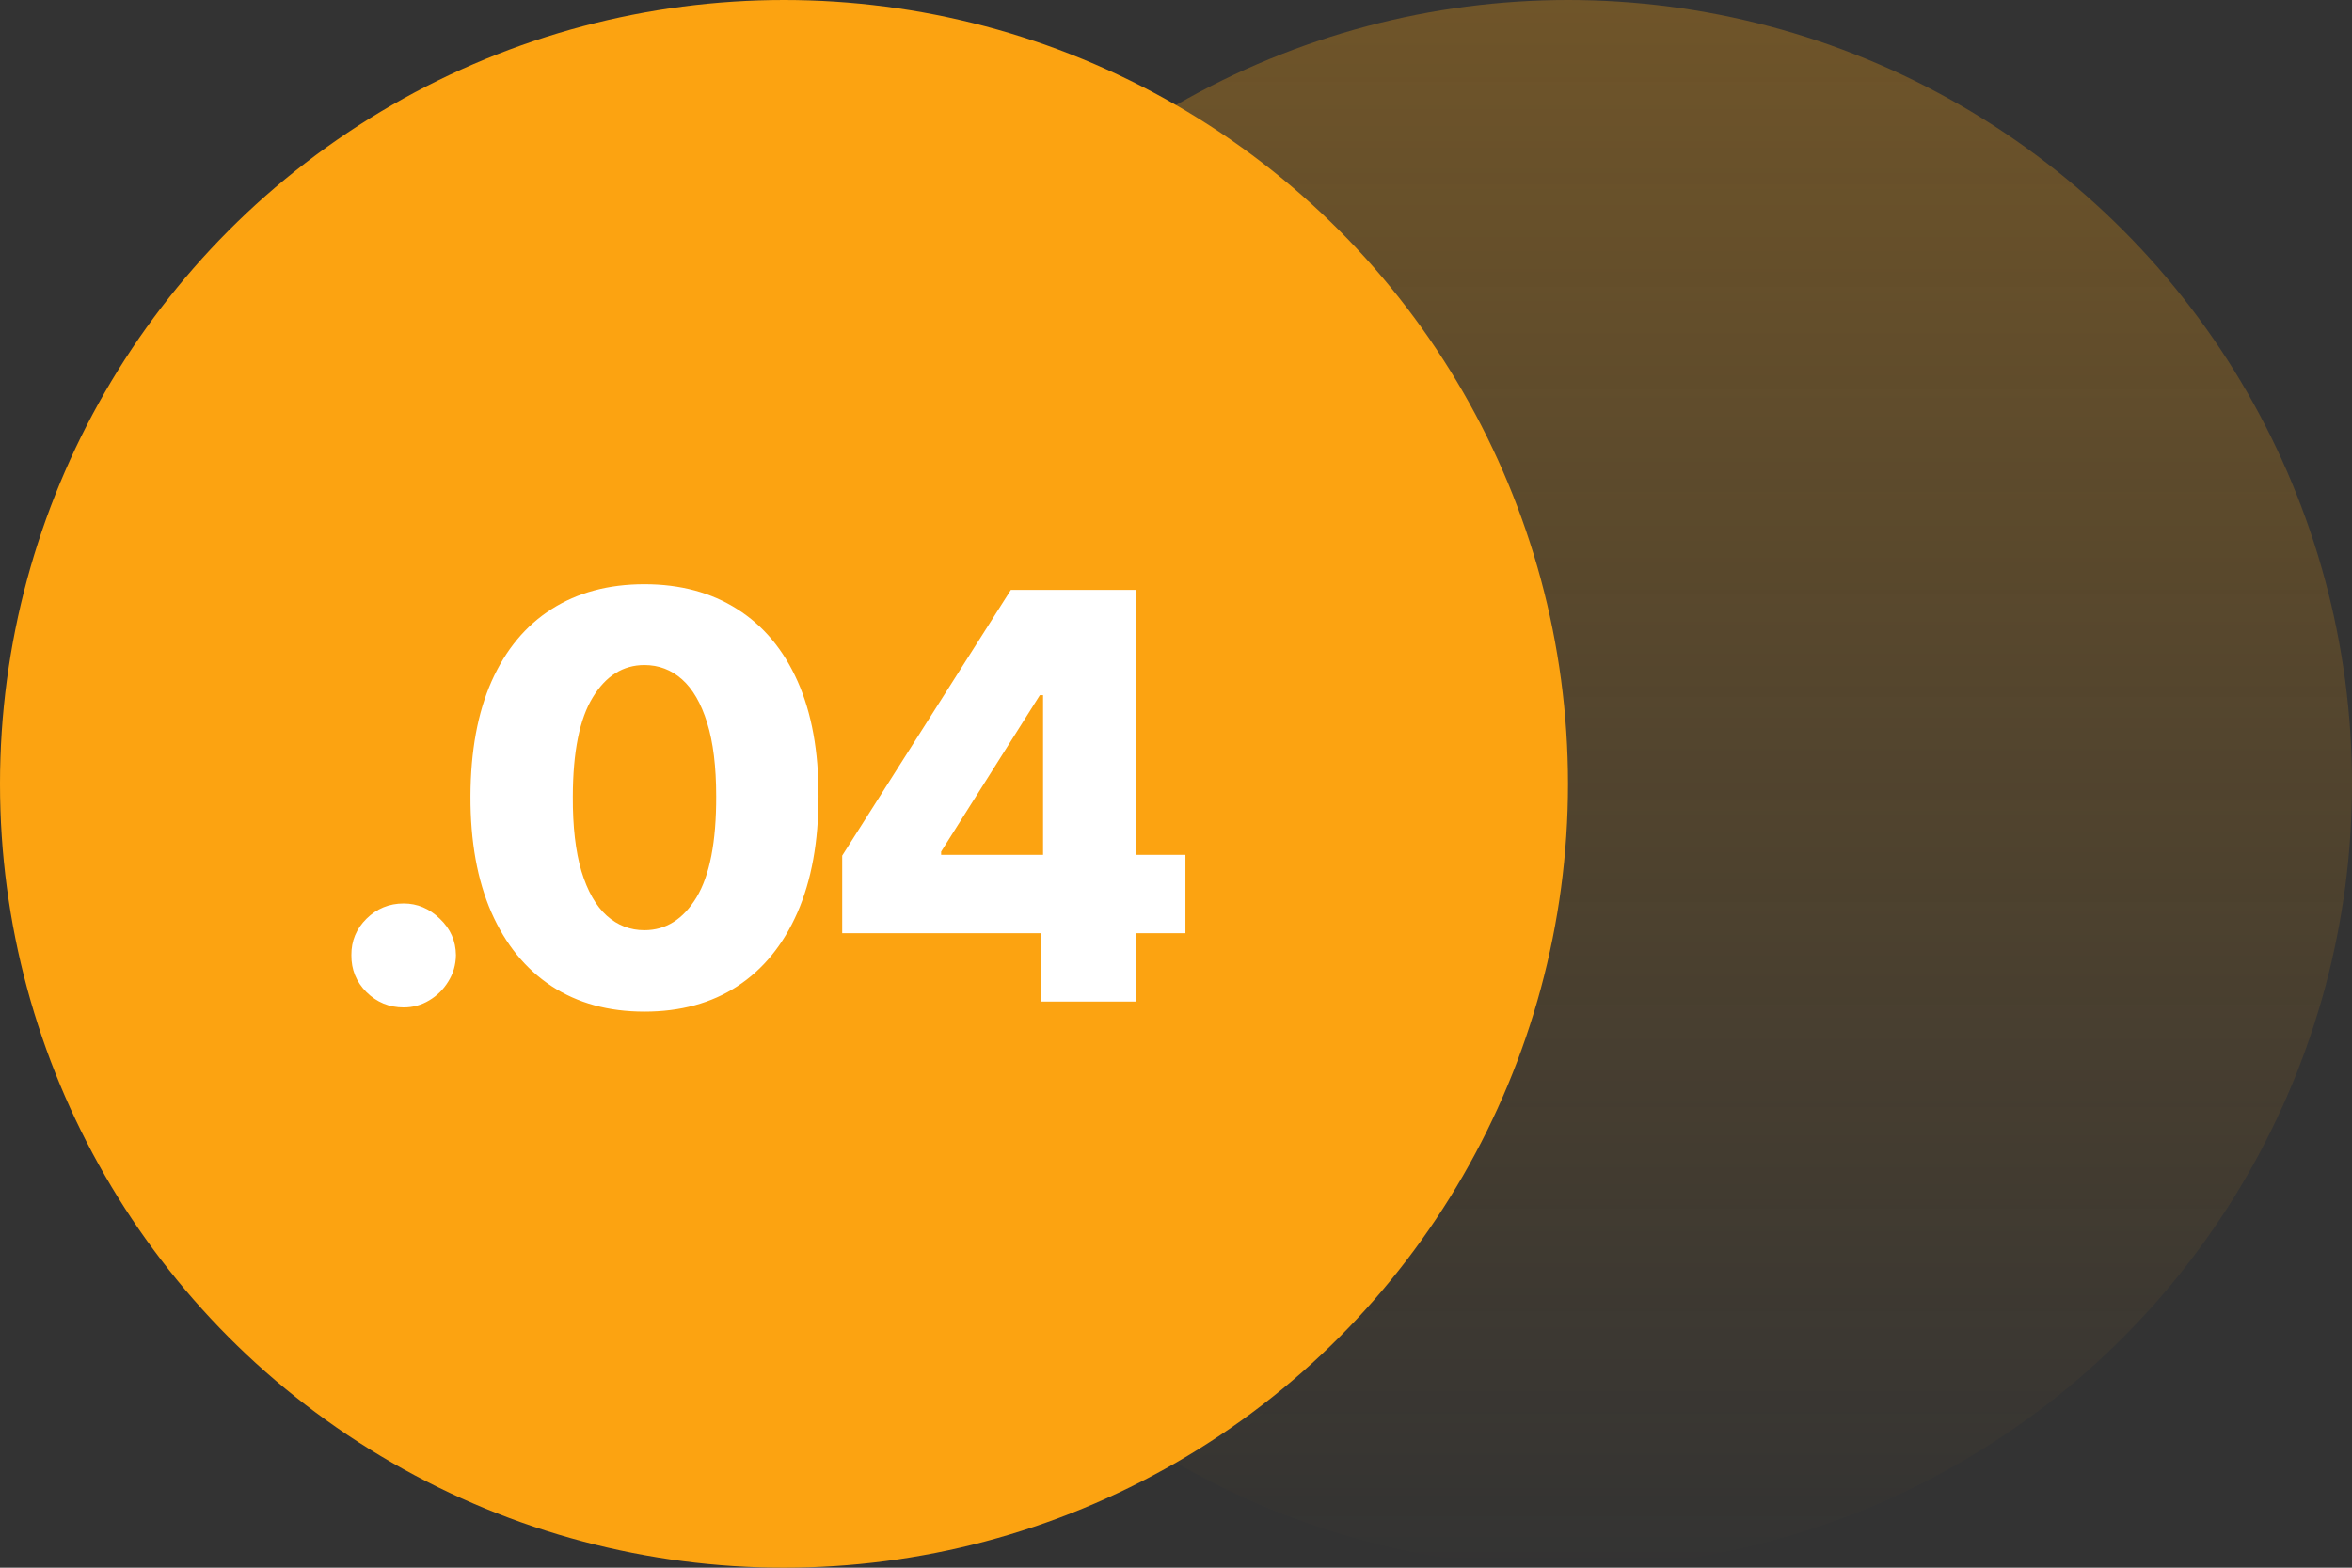
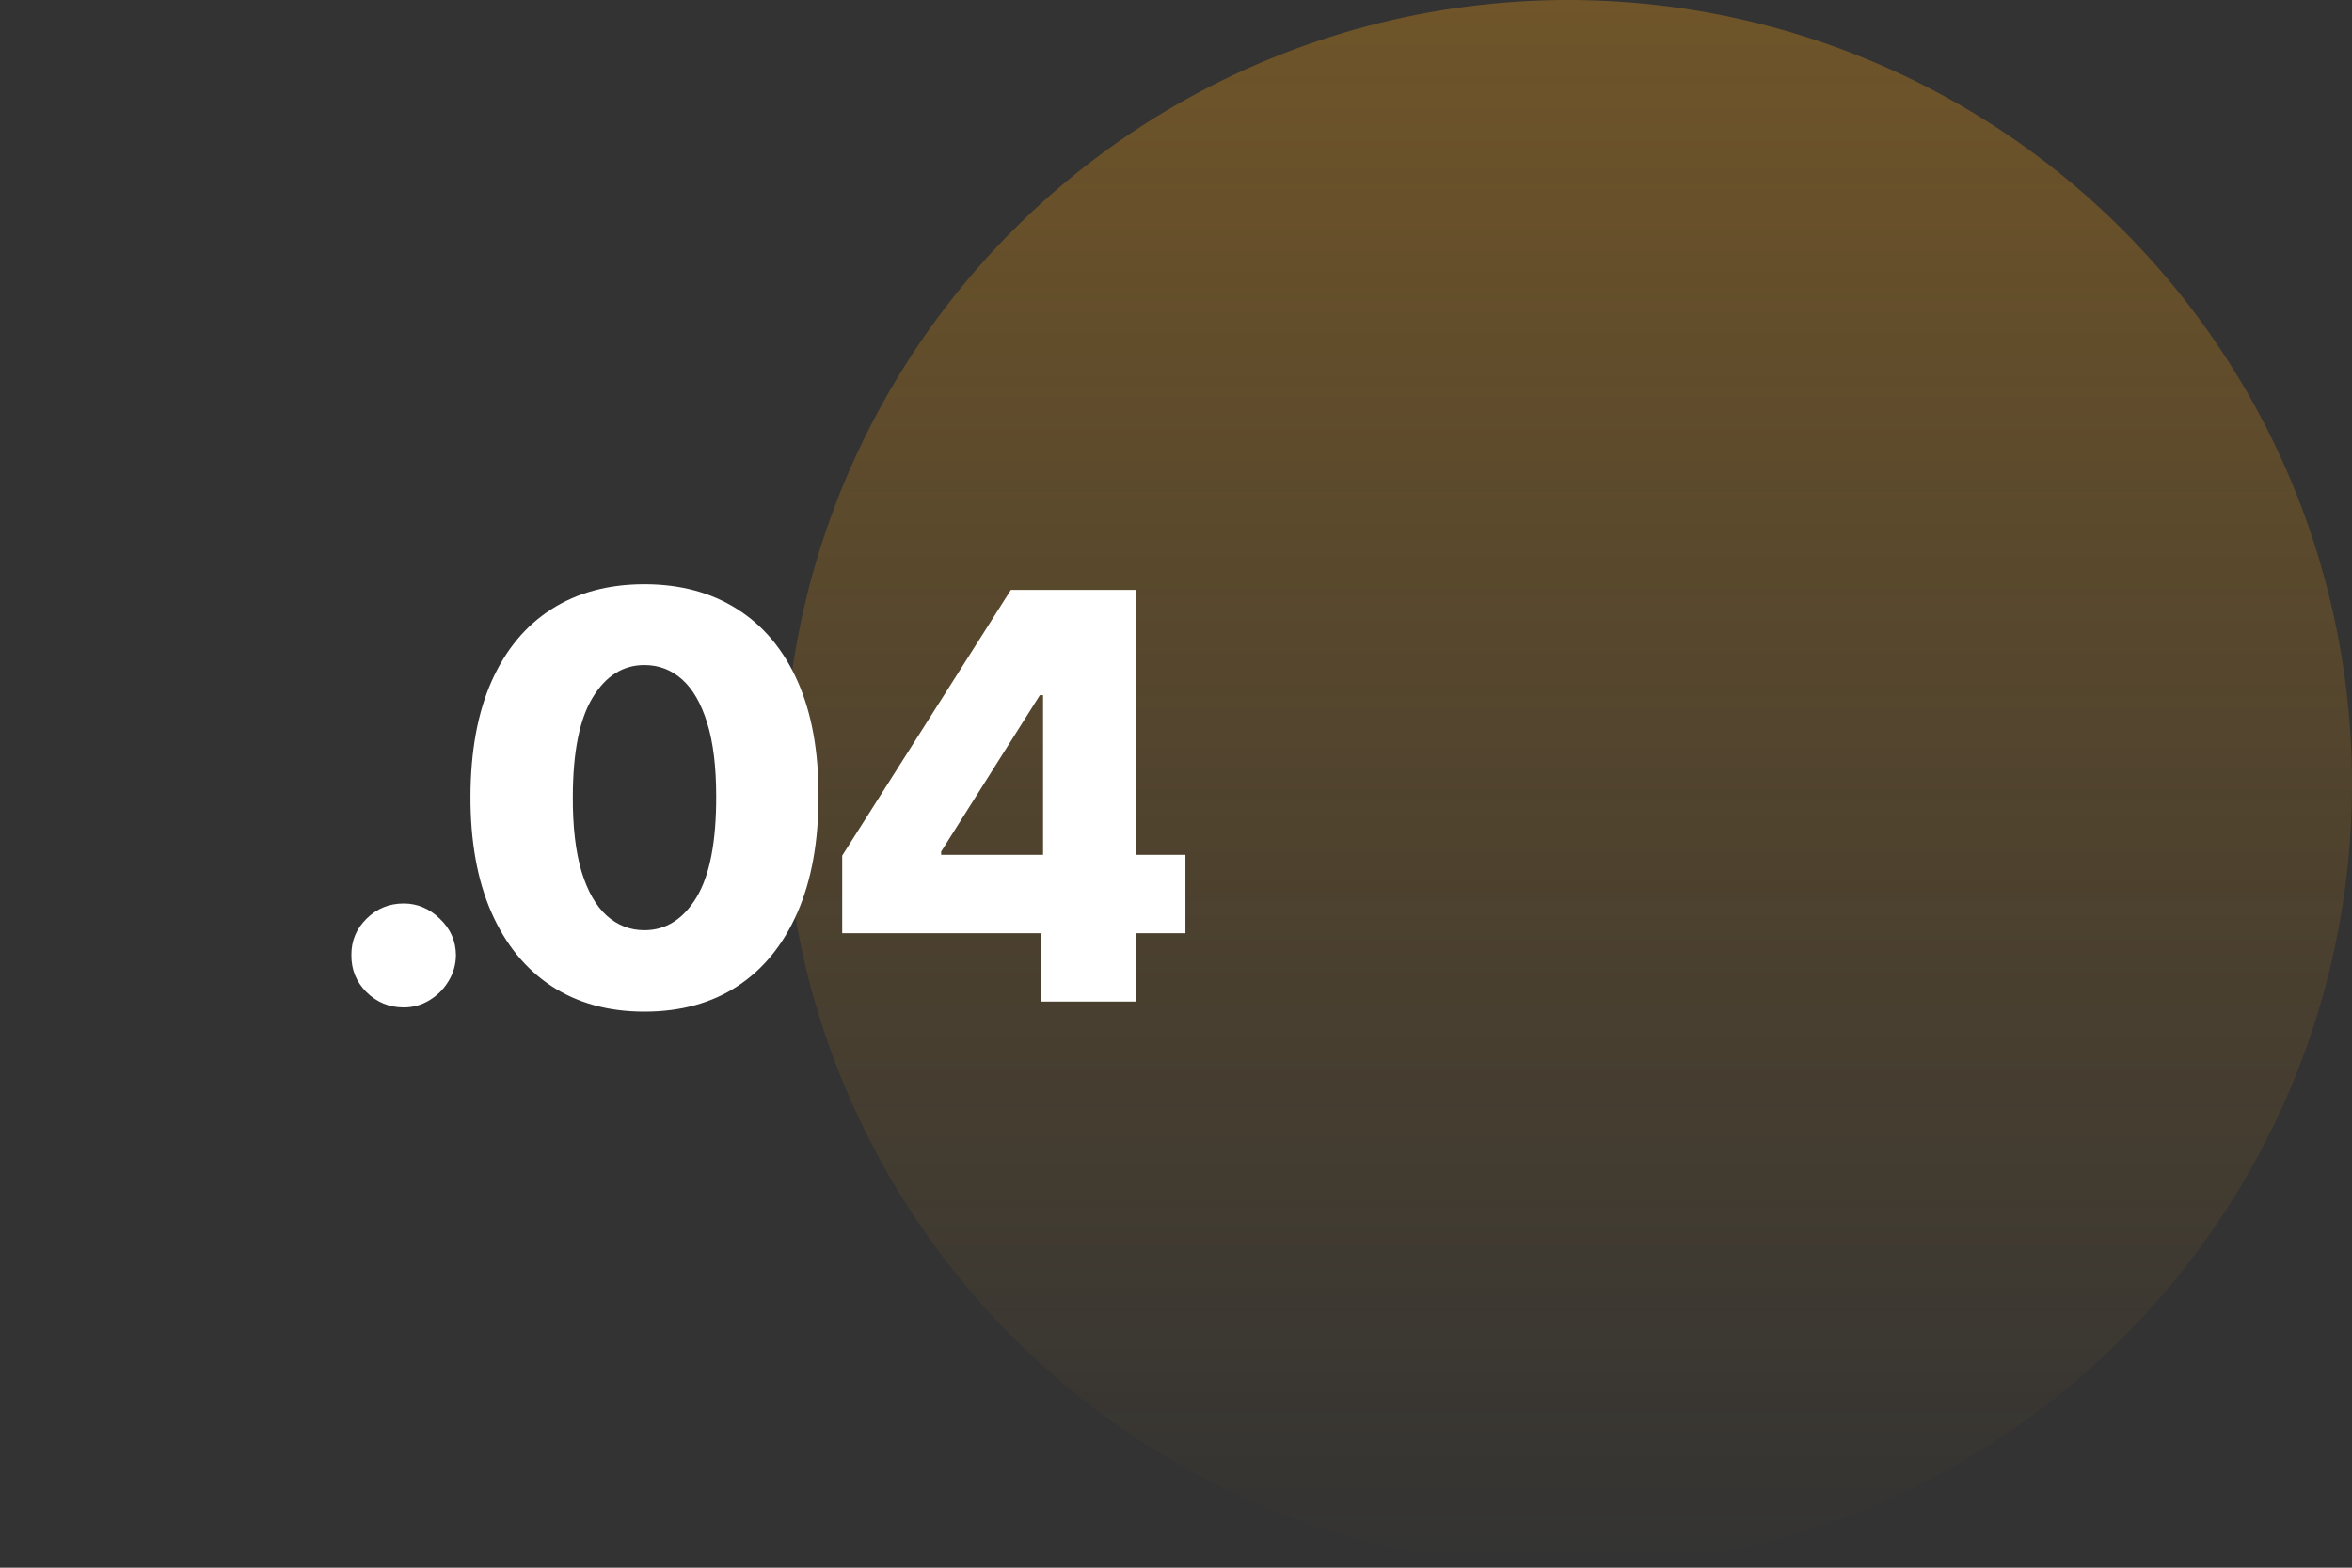
<svg xmlns="http://www.w3.org/2000/svg" width="108" height="72" viewBox="0 0 108 72" fill="none">
  <rect x="0" y="0" width="108" height="72" fill="#333333" stroke="none" />
  <circle cx="72" cy="36" r="36" fill="url(#paint0_linear_93_21)" fill-opacity="0.3" />
-   <circle cx="36" cy="36" r="36" fill="#FCA311" />
  <path d="M18.536 46.268C17.871 46.268 17.302 46.034 16.828 45.566C16.36 45.098 16.129 44.532 16.135 43.867C16.129 43.215 16.36 42.658 16.828 42.196C17.302 41.728 17.871 41.494 18.536 41.494C19.164 41.494 19.718 41.728 20.198 42.196C20.684 42.658 20.93 43.215 20.936 43.867C20.93 44.31 20.813 44.714 20.585 45.077C20.364 45.44 20.072 45.729 19.708 45.945C19.351 46.16 18.96 46.268 18.536 46.268ZM29.59 46.462C27.94 46.462 26.518 46.071 25.324 45.289C24.13 44.501 23.209 43.372 22.563 41.901C21.917 40.423 21.597 38.648 21.603 36.573C21.609 34.499 21.932 32.738 22.572 31.292C23.219 29.839 24.136 28.734 25.324 27.977C26.518 27.214 27.94 26.832 29.59 26.832C31.239 26.832 32.661 27.214 33.855 27.977C35.055 28.734 35.979 29.839 36.625 31.292C37.271 32.745 37.591 34.505 37.585 36.573C37.585 38.654 37.262 40.432 36.616 41.91C35.969 43.387 35.049 44.517 33.855 45.298C32.667 46.074 31.245 46.462 29.59 46.462ZM29.59 42.722C30.574 42.722 31.371 42.221 31.981 41.217C32.59 40.208 32.892 38.66 32.886 36.573C32.886 35.207 32.747 34.08 32.47 33.194C32.193 32.301 31.808 31.637 31.316 31.2C30.824 30.762 30.248 30.544 29.59 30.544C28.611 30.544 27.82 31.04 27.217 32.031C26.613 33.015 26.309 34.53 26.303 36.573C26.296 37.958 26.429 39.106 26.7 40.017C26.977 40.928 27.364 41.608 27.863 42.057C28.361 42.501 28.937 42.722 29.59 42.722ZM38.672 42.861V39.297L46.418 27.091H49.585V31.929H47.748L43.215 39.112V39.26H54.433V42.861H38.672ZM47.803 46V41.771L47.896 40.211V27.091H52.17V46H47.803Z" fill="white" />
  <defs>
    <linearGradient id="paint0_linear_93_21" x1="72" y1="0" x2="72" y2="72" gradientUnits="userSpaceOnUse">
      <stop stop-color="#FCA311" />
      <stop offset="1" stop-color="#FCA311" stop-opacity="0" />
    </linearGradient>
  </defs>
</svg>